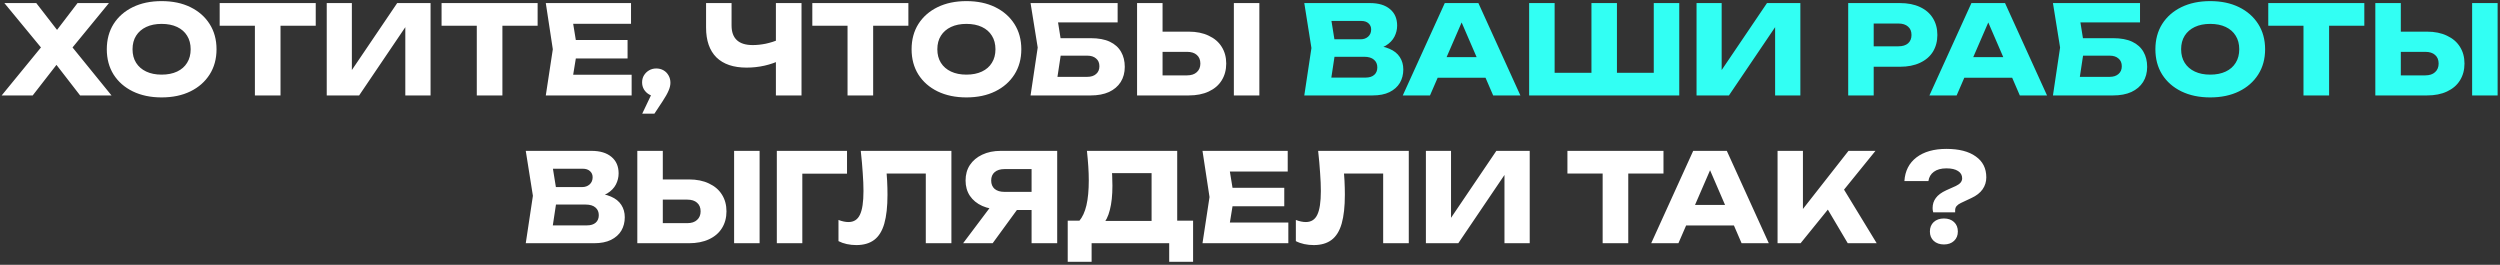
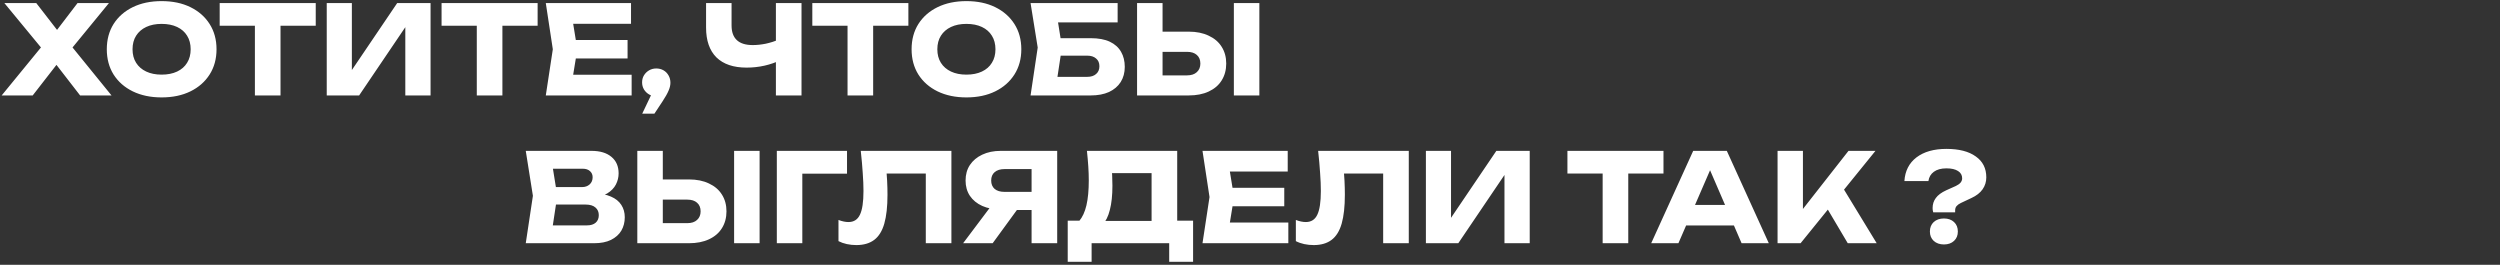
<svg xmlns="http://www.w3.org/2000/svg" width="812" height="86" viewBox="0 0 812 86" fill="none">
  <rect x="0" y="0" width="812" height="86" fill="#333333" stroke="none" />
  <path d="M21.501 17.92V12.88L36.221 31H26.021L16.301 18.44H20.381L10.621 31H0.541L15.341 12.92V17.88L1.421 1H11.781L20.581 12.36H16.501L25.181 1H35.381L21.501 17.92ZM52.488 31.64C48.941 31.64 45.821 30.987 43.128 29.68C40.461 28.373 38.381 26.547 36.888 24.2C35.421 21.853 34.688 19.12 34.688 16C34.688 12.88 35.421 10.147 36.888 7.8C38.381 5.453 40.461 3.627 43.128 2.32C45.821 1.013 48.941 0.36 52.488 0.36C56.061 0.36 59.181 1.013 61.848 2.32C64.514 3.627 66.594 5.453 68.088 7.8C69.581 10.147 70.328 12.88 70.328 16C70.328 19.12 69.581 21.853 68.088 24.2C66.594 26.547 64.514 28.373 61.848 29.68C59.181 30.987 56.061 31.64 52.488 31.64ZM52.488 24.24C54.434 24.24 56.114 23.907 57.528 23.24C58.941 22.573 60.021 21.627 60.768 20.4C61.541 19.173 61.928 17.707 61.928 16C61.928 14.293 61.541 12.827 60.768 11.6C60.021 10.373 58.941 9.427 57.528 8.76C56.114 8.093 54.434 7.76 52.488 7.76C50.568 7.76 48.901 8.093 47.488 8.76C46.075 9.427 44.981 10.373 44.208 11.6C43.434 12.827 43.048 14.293 43.048 16C43.048 17.707 43.434 19.173 44.208 20.4C44.981 21.627 46.075 22.573 47.488 23.24C48.901 23.907 50.568 24.24 52.488 24.24ZM82.791 4.64H91.111V31H82.791V4.64ZM71.351 1H102.551V8.36H71.351V1ZM106.125 31V1H114.285V26.64L112.005 26.12L129.005 1H139.845V31H131.645V4.88L133.965 5.4L116.645 31H106.125ZM154.861 4.64H163.181V31H154.861V4.64ZM143.421 1H174.621V8.36H143.421V1ZM203.835 13V19H181.875V13H203.835ZM187.515 16L185.555 28.04L182.195 24.28H205.155V31H177.275L179.555 16L177.275 1H204.955V7.72H182.195L185.555 3.96L187.515 16ZM208.593 36.92L212.713 28.28L213.153 31.28C212.3 31.28 211.526 31.08 210.833 30.68C210.14 30.28 209.58 29.733 209.153 29.04C208.753 28.347 208.553 27.587 208.553 26.76C208.553 25.907 208.753 25.147 209.153 24.48C209.58 23.787 210.14 23.24 210.833 22.84C211.526 22.44 212.3 22.24 213.153 22.24C214.033 22.24 214.82 22.44 215.513 22.84C216.206 23.24 216.753 23.8 217.153 24.52C217.553 25.213 217.753 26 217.753 26.88C217.753 27.68 217.553 28.533 217.153 29.44C216.78 30.347 216.126 31.507 215.193 32.92L212.553 36.92H208.593ZM242.492 21.96C238.225 21.96 234.958 20.853 232.692 18.64C230.452 16.4 229.332 13.173 229.332 8.96V1H237.612V8.28C237.612 10.387 238.185 11.973 239.332 13.04C240.478 14.107 242.198 14.64 244.492 14.64C245.825 14.64 247.225 14.493 248.692 14.2C250.158 13.88 251.625 13.427 253.092 12.84L253.572 19.48C251.972 20.28 250.225 20.893 248.332 21.32C246.438 21.747 244.492 21.96 242.492 21.96ZM252.012 31V1H260.332V31H252.012ZM275.281 4.64H283.601V31H275.281V4.64ZM263.841 1H295.041V8.36H263.841V1ZM313.885 31.64C310.338 31.64 307.218 30.987 304.525 29.68C301.858 28.373 299.778 26.547 298.285 24.2C296.818 21.853 296.085 19.12 296.085 16C296.085 12.88 296.818 10.147 298.285 7.8C299.778 5.453 301.858 3.627 304.525 2.32C307.218 1.013 310.338 0.36 313.885 0.36C317.458 0.36 320.578 1.013 323.245 2.32C325.911 3.627 327.991 5.453 329.485 7.8C330.978 10.147 331.725 12.88 331.725 16C331.725 19.12 330.978 21.853 329.485 24.2C327.991 26.547 325.911 28.373 323.245 29.68C320.578 30.987 317.458 31.64 313.885 31.64ZM313.885 24.24C315.831 24.24 317.511 23.907 318.925 23.24C320.338 22.573 321.418 21.627 322.165 20.4C322.938 19.173 323.325 17.707 323.325 16C323.325 14.293 322.938 12.827 322.165 11.6C321.418 10.373 320.338 9.427 318.925 8.76C317.511 8.093 315.831 7.76 313.885 7.76C311.965 7.76 310.298 8.093 308.885 8.76C307.471 9.427 306.378 10.373 305.605 11.6C304.831 12.827 304.445 14.293 304.445 16C304.445 17.707 304.831 19.173 305.605 20.4C306.378 21.627 307.471 22.573 308.885 23.24C310.298 23.907 311.965 24.24 313.885 24.24ZM341.007 12.4H354.247C356.78 12.4 358.86 12.787 360.487 13.56C362.114 14.333 363.327 15.427 364.127 16.84C364.927 18.227 365.327 19.853 365.327 21.72C365.327 23.587 364.887 25.227 364.007 26.64C363.127 28.027 361.86 29.107 360.207 29.88C358.554 30.627 356.567 31 354.247 31H334.727L337.047 15.44L334.727 1H363.007V7.28H339.887L343.047 3.48L344.927 15.28L342.887 28.76L339.727 24.96H353.167C354.367 24.96 355.314 24.653 356.007 24.04C356.727 23.427 357.087 22.587 357.087 21.52C357.087 20.427 356.727 19.587 356.007 19C355.314 18.387 354.367 18.08 353.167 18.08H341.007V12.4ZM369.319 31V1H377.599V28.2L373.879 24.48H385.559C386.919 24.48 387.972 24.133 388.719 23.44C389.492 22.747 389.879 21.813 389.879 20.64C389.879 19.44 389.492 18.507 388.719 17.84C387.972 17.173 386.919 16.84 385.559 16.84H373.159V10.28H386.079C388.612 10.28 390.785 10.72 392.599 11.6C394.439 12.453 395.839 13.653 396.799 15.2C397.785 16.747 398.279 18.56 398.279 20.64C398.279 22.72 397.785 24.547 396.799 26.12C395.839 27.667 394.439 28.867 392.599 29.72C390.785 30.573 388.612 31 386.079 31H369.319ZM400.759 1H409.039V31H400.759V1ZM192.007 64.32L192.687 62.76C195.007 62.813 196.913 63.173 198.407 63.84C199.927 64.48 201.06 65.387 201.807 66.56C202.553 67.707 202.927 69.04 202.927 70.56C202.927 72.187 202.553 73.64 201.807 74.92C201.06 76.173 199.94 77.173 198.447 77.92C196.98 78.64 195.14 79 192.927 79H170.767L173.087 63.6L170.767 49H192.127C194.9 49 197.06 49.653 198.607 50.96C200.153 52.24 200.927 54.027 200.927 56.32C200.927 57.573 200.633 58.773 200.047 59.92C199.46 61.067 198.513 62.04 197.207 62.84C195.927 63.613 194.193 64.107 192.007 64.32ZM178.967 77.08L175.767 73.2H190.687C191.887 73.2 192.82 72.907 193.487 72.32C194.153 71.733 194.487 70.92 194.487 69.88C194.487 68.84 194.127 68.013 193.407 67.4C192.687 66.76 191.62 66.44 190.207 66.44H177.887V60.76H189.087C190.047 60.76 190.847 60.48 191.487 59.92C192.153 59.333 192.487 58.547 192.487 57.56C192.487 56.76 192.207 56.107 191.647 55.6C191.087 55.067 190.287 54.8 189.247 54.8H175.807L178.967 50.92L181.007 63.6L178.967 77.08ZM206.999 79V49H215.279V76.2L211.559 72.48H223.239C224.599 72.48 225.653 72.133 226.399 71.44C227.173 70.747 227.559 69.813 227.559 68.64C227.559 67.44 227.173 66.507 226.399 65.84C225.653 65.173 224.599 64.84 223.239 64.84H210.839V58.28H223.759C226.293 58.28 228.466 58.72 230.279 59.6C232.119 60.453 233.519 61.653 234.479 63.2C235.466 64.747 235.959 66.56 235.959 68.64C235.959 70.72 235.466 72.547 234.479 74.12C233.519 75.667 232.119 76.867 230.279 77.72C228.466 78.573 226.293 79 223.759 79H206.999ZM238.439 49H246.719V79H238.439V49ZM275.112 49V56.4H256.872L260.592 52.64V79H252.312V49H275.112ZM279.577 49H309.017V79H300.697V52.6L304.457 56.36H284.217L287.697 53.6C287.911 55.36 288.057 57.053 288.137 58.68C288.217 60.28 288.257 61.8 288.257 63.24C288.257 67.08 287.911 70.213 287.217 72.64C286.524 75.04 285.431 76.8 283.937 77.92C282.444 79.04 280.511 79.6 278.137 79.6C277.097 79.6 276.071 79.493 275.057 79.28C274.071 79.067 273.164 78.747 272.337 78.32V71.44C273.511 71.893 274.591 72.12 275.577 72.12C277.311 72.12 278.551 71.333 279.297 69.76C280.071 68.187 280.457 65.613 280.457 62.04C280.457 60.307 280.377 58.36 280.217 56.2C280.084 54.04 279.871 51.64 279.577 49ZM337.617 62.32V68.2H325.097L325.057 68.04C322.764 68.04 320.751 67.653 319.017 66.88C317.311 66.107 315.977 65.013 315.017 63.6C314.084 62.187 313.617 60.533 313.617 58.64C313.617 56.693 314.084 55.013 315.017 53.6C315.977 52.16 317.311 51.04 319.017 50.24C320.751 49.413 322.764 49 325.057 49H343.377V79H335.057V51.2L338.777 54.92H326.257C324.897 54.92 323.831 55.253 323.057 55.92C322.311 56.56 321.937 57.467 321.937 58.64C321.937 59.787 322.311 60.693 323.057 61.36C323.831 62 324.897 62.32 326.257 62.32H337.617ZM332.657 64.96L322.417 79H312.817L323.377 64.96H332.657ZM346.795 85.04V71.68H353.275L355.915 71.76H376.715L378.795 71.68H387.515V85.04H379.755V79H354.555V85.04H346.795ZM353.035 49H382.355V76.68H374.035V52.48L377.795 56.24H357.435L360.875 53.48C361.088 54.707 361.208 55.893 361.235 57.04C361.288 58.187 361.315 59.28 361.315 60.32C361.315 63.44 361.035 66.067 360.475 68.2C359.942 70.333 359.128 71.947 358.035 73.04C356.968 74.133 355.622 74.68 353.995 74.68L350.515 71.8C351.582 70.547 352.368 68.84 352.875 66.68C353.382 64.493 353.635 61.8 353.635 58.6C353.635 57.133 353.582 55.6 353.475 54C353.368 52.4 353.222 50.733 353.035 49ZM417.131 61V67H395.171V61H417.131ZM400.811 64L398.851 76.04L395.491 72.28H418.451V79H390.571L392.851 64L390.571 49H418.251V55.72H395.491L398.851 51.96L400.811 64ZM428.132 49H457.572V79H449.252V52.6L453.012 56.36H432.772L436.252 53.6C436.465 55.36 436.612 57.053 436.692 58.68C436.772 60.28 436.812 61.8 436.812 63.24C436.812 67.08 436.465 70.213 435.772 72.64C435.079 75.04 433.985 76.8 432.492 77.92C430.999 79.04 429.065 79.6 426.692 79.6C425.652 79.6 424.625 79.493 423.612 79.28C422.625 79.067 421.719 78.747 420.892 78.32V71.44C422.065 71.893 423.145 72.12 424.132 72.12C425.865 72.12 427.105 71.333 427.852 69.76C428.625 68.187 429.012 65.613 429.012 62.04C429.012 60.307 428.932 58.36 428.772 56.2C428.639 54.04 428.425 51.64 428.132 49ZM463.132 79V49H471.292V74.64L469.012 74.12L486.012 49H496.852V79H488.652V52.88L490.972 53.4L473.652 79H463.132ZM520.54 52.64H528.86V79H520.54V52.64ZM509.1 49H540.3V56.36H509.1V49ZM544.91 73.24V66.56H565.59V73.24H544.91ZM560.87 49L574.51 79H565.67L554.23 52.52H556.63L545.15 79H536.31L549.95 49H560.87ZM577.351 79V49H585.591V72.4L583.391 70.68L600.391 49H609.151L584.831 79H577.351ZM591.671 64.68L597.751 59.64L609.551 79H600.151L591.671 64.68ZM627.71 67.56C627.71 66.333 628.057 65.253 628.75 64.32C629.443 63.36 630.577 62.52 632.15 61.8L635.27 60.4C635.937 60.08 636.443 59.72 636.79 59.32C637.137 58.893 637.31 58.427 637.31 57.92C637.31 56.907 636.87 56.12 635.99 55.56C635.11 54.973 633.843 54.68 632.19 54.68C630.483 54.68 629.123 55.053 628.11 55.8C627.123 56.52 626.537 57.52 626.35 58.8H618.55C618.763 55.52 620.07 52.96 622.47 51.12C624.897 49.28 628.137 48.36 632.19 48.36C636.27 48.36 639.443 49.173 641.71 50.8C644.003 52.4 645.15 54.667 645.15 57.6C645.15 59.04 644.75 60.333 643.95 61.48C643.15 62.627 641.937 63.573 640.31 64.32L636.91 65.92C636.297 66.213 635.83 66.547 635.51 66.92C635.19 67.293 635.03 67.76 635.03 68.32V68.96H627.91C627.83 68.693 627.777 68.453 627.75 68.24C627.723 68 627.71 67.773 627.71 67.56ZM631.39 79.4C630.03 79.4 628.923 79.013 628.07 78.24C627.243 77.467 626.83 76.453 626.83 75.2C626.83 73.92 627.243 72.893 628.07 72.12C628.923 71.347 630.03 70.96 631.39 70.96C632.75 70.96 633.843 71.347 634.67 72.12C635.497 72.893 635.91 73.92 635.91 75.2C635.91 76.453 635.497 77.467 634.67 78.24C633.843 79.013 632.75 79.4 631.39 79.4Z" fill="white" />
-   <path d="M444.873 16.32L445.553 14.76C447.873 14.813 449.78 15.173 451.273 15.84C452.793 16.48 453.927 17.387 454.673 18.56C455.42 19.707 455.793 21.04 455.793 22.56C455.793 24.187 455.42 25.64 454.673 26.92C453.927 28.173 452.807 29.173 451.313 29.92C449.847 30.64 448.007 31 445.793 31H423.633L425.953 15.6L423.633 1H444.993C447.767 1 449.927 1.653 451.473 2.96C453.02 4.24 453.793 6.027 453.793 8.32C453.793 9.573 453.5 10.773 452.913 11.92C452.327 13.067 451.38 14.04 450.073 14.84C448.793 15.613 447.06 16.107 444.873 16.32ZM431.833 29.08L428.633 25.2H443.553C444.753 25.2 445.687 24.907 446.353 24.32C447.02 23.733 447.353 22.92 447.353 21.88C447.353 20.84 446.993 20.013 446.273 19.4C445.553 18.76 444.487 18.44 443.073 18.44H430.753V12.76H441.953C442.913 12.76 443.713 12.48 444.353 11.92C445.02 11.333 445.353 10.547 445.353 9.56C445.353 8.76 445.073 8.107 444.513 7.6C443.953 7.067 443.153 6.8 442.113 6.8H428.673L431.833 2.92L433.873 15.6L431.833 29.08ZM464.221 25.24V18.56H484.901V25.24H464.221ZM480.181 1L493.821 31H484.981L473.541 4.52H475.941L464.461 31H455.621L469.261 1H480.181ZM540.863 23.64L537.143 27.4V1H545.423V31H496.663V1H504.943V27.4L501.223 23.64H520.263L516.903 27.4V1H525.183V27.4L521.703 23.64H540.863ZM551.037 31V1H559.197V26.64L556.917 26.12L573.917 1H584.757V31H576.557V4.88L578.877 5.4L561.557 31H551.037ZM617.135 1C619.642 1 621.802 1.427 623.615 2.28C625.455 3.133 626.855 4.347 627.815 5.92C628.775 7.467 629.255 9.28 629.255 11.36C629.255 13.413 628.775 15.227 627.815 16.8C626.855 18.347 625.455 19.547 623.615 20.4C621.802 21.253 619.642 21.68 617.135 21.68H604.135V15.04H616.615C617.949 15.04 618.989 14.72 619.735 14.08C620.482 13.413 620.855 12.507 620.855 11.36C620.855 10.187 620.482 9.28 619.735 8.64C618.989 7.973 617.949 7.64 616.615 7.64H604.855L608.575 3.8V31H600.295V1H617.135ZM635.276 25.24V18.56H655.956V25.24H635.276ZM651.236 1L664.876 31H656.036L644.596 4.52H646.996L635.516 31H626.676L640.316 1H651.236ZM673.077 12.4H686.317C688.851 12.4 690.931 12.787 692.557 13.56C694.184 14.333 695.397 15.427 696.197 16.84C696.997 18.227 697.397 19.853 697.397 21.72C697.397 23.587 696.957 25.227 696.077 26.64C695.197 28.027 693.931 29.107 692.277 29.88C690.624 30.627 688.637 31 686.317 31H666.797L669.117 15.44L666.797 1H695.077V7.28H671.957L675.117 3.48L676.997 15.28L674.957 28.76L671.797 24.96H685.237C686.437 24.96 687.384 24.653 688.077 24.04C688.797 23.427 689.157 22.587 689.157 21.52C689.157 20.427 688.797 19.587 688.077 19C687.384 18.387 686.437 18.08 685.237 18.08H673.077V12.4ZM717.869 31.64C714.322 31.64 711.202 30.987 708.509 29.68C705.842 28.373 703.762 26.547 702.269 24.2C700.802 21.853 700.069 19.12 700.069 16C700.069 12.88 700.802 10.147 702.269 7.8C703.762 5.453 705.842 3.627 708.509 2.32C711.202 1.013 714.322 0.36 717.869 0.36C721.442 0.36 724.562 1.013 727.229 2.32C729.896 3.627 731.976 5.453 733.469 7.8C734.962 10.147 735.709 12.88 735.709 16C735.709 19.12 734.962 21.853 733.469 24.2C731.976 26.547 729.896 28.373 727.229 29.68C724.562 30.987 721.442 31.64 717.869 31.64ZM717.869 24.24C719.816 24.24 721.496 23.907 722.909 23.24C724.322 22.573 725.402 21.627 726.149 20.4C726.922 19.173 727.309 17.707 727.309 16C727.309 14.293 726.922 12.827 726.149 11.6C725.402 10.373 724.322 9.427 722.909 8.76C721.496 8.093 719.816 7.76 717.869 7.76C715.949 7.76 714.282 8.093 712.869 8.76C711.456 9.427 710.362 10.373 709.589 11.6C708.816 12.827 708.429 14.293 708.429 16C708.429 17.707 708.816 19.173 709.589 20.4C710.362 21.627 711.456 22.573 712.869 23.24C714.282 23.907 715.949 24.24 717.869 24.24ZM748.172 4.64H756.492V31H748.172V4.64ZM736.732 1H767.932V8.36H736.732V1ZM771.506 31V1H779.786V28.2L776.066 24.48H787.746C789.106 24.48 790.16 24.133 790.906 23.44C791.68 22.747 792.066 21.813 792.066 20.64C792.066 19.44 791.68 18.507 790.906 17.84C790.16 17.173 789.106 16.84 787.746 16.84H775.346V10.28H788.266C790.8 10.28 792.973 10.72 794.786 11.6C796.626 12.453 798.026 13.653 798.986 15.2C799.973 16.747 800.466 18.56 800.466 20.64C800.466 22.72 799.973 24.547 798.986 26.12C798.026 27.667 796.626 28.867 794.786 29.72C792.973 30.573 790.8 31 788.266 31H771.506ZM802.946 1H811.226V31H802.946V1Z" fill="#32FFF3" />
</svg>